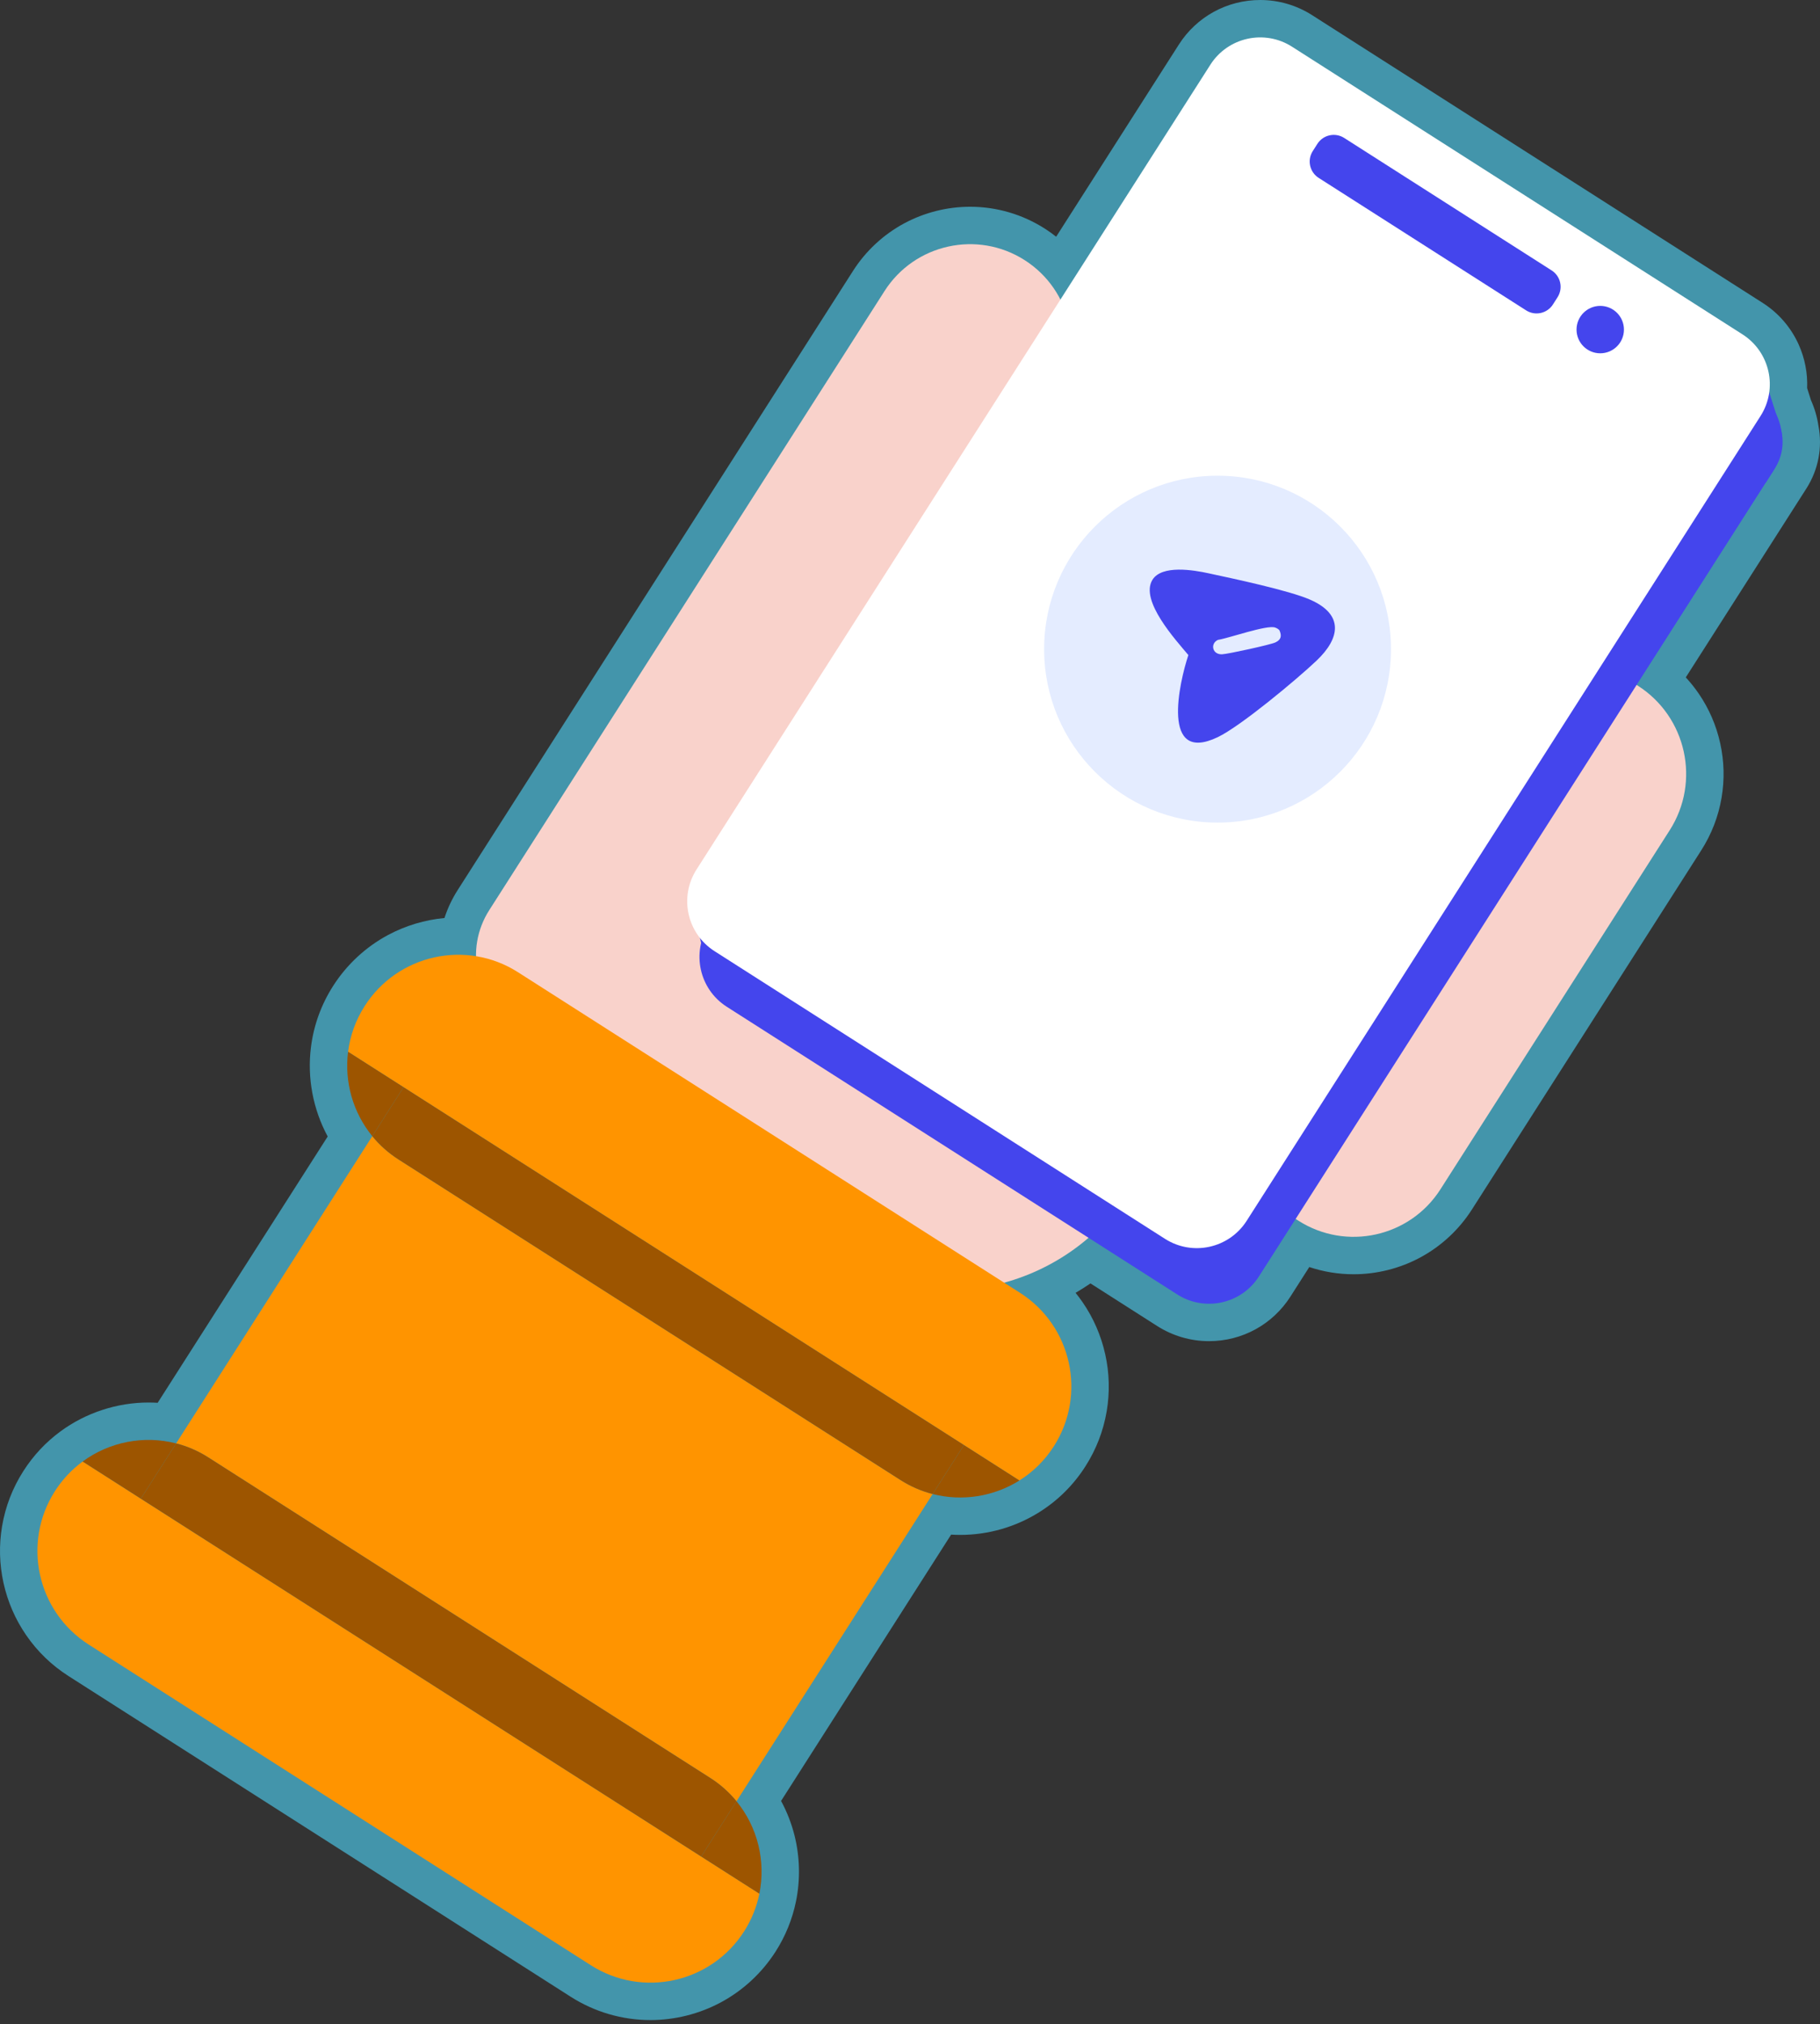
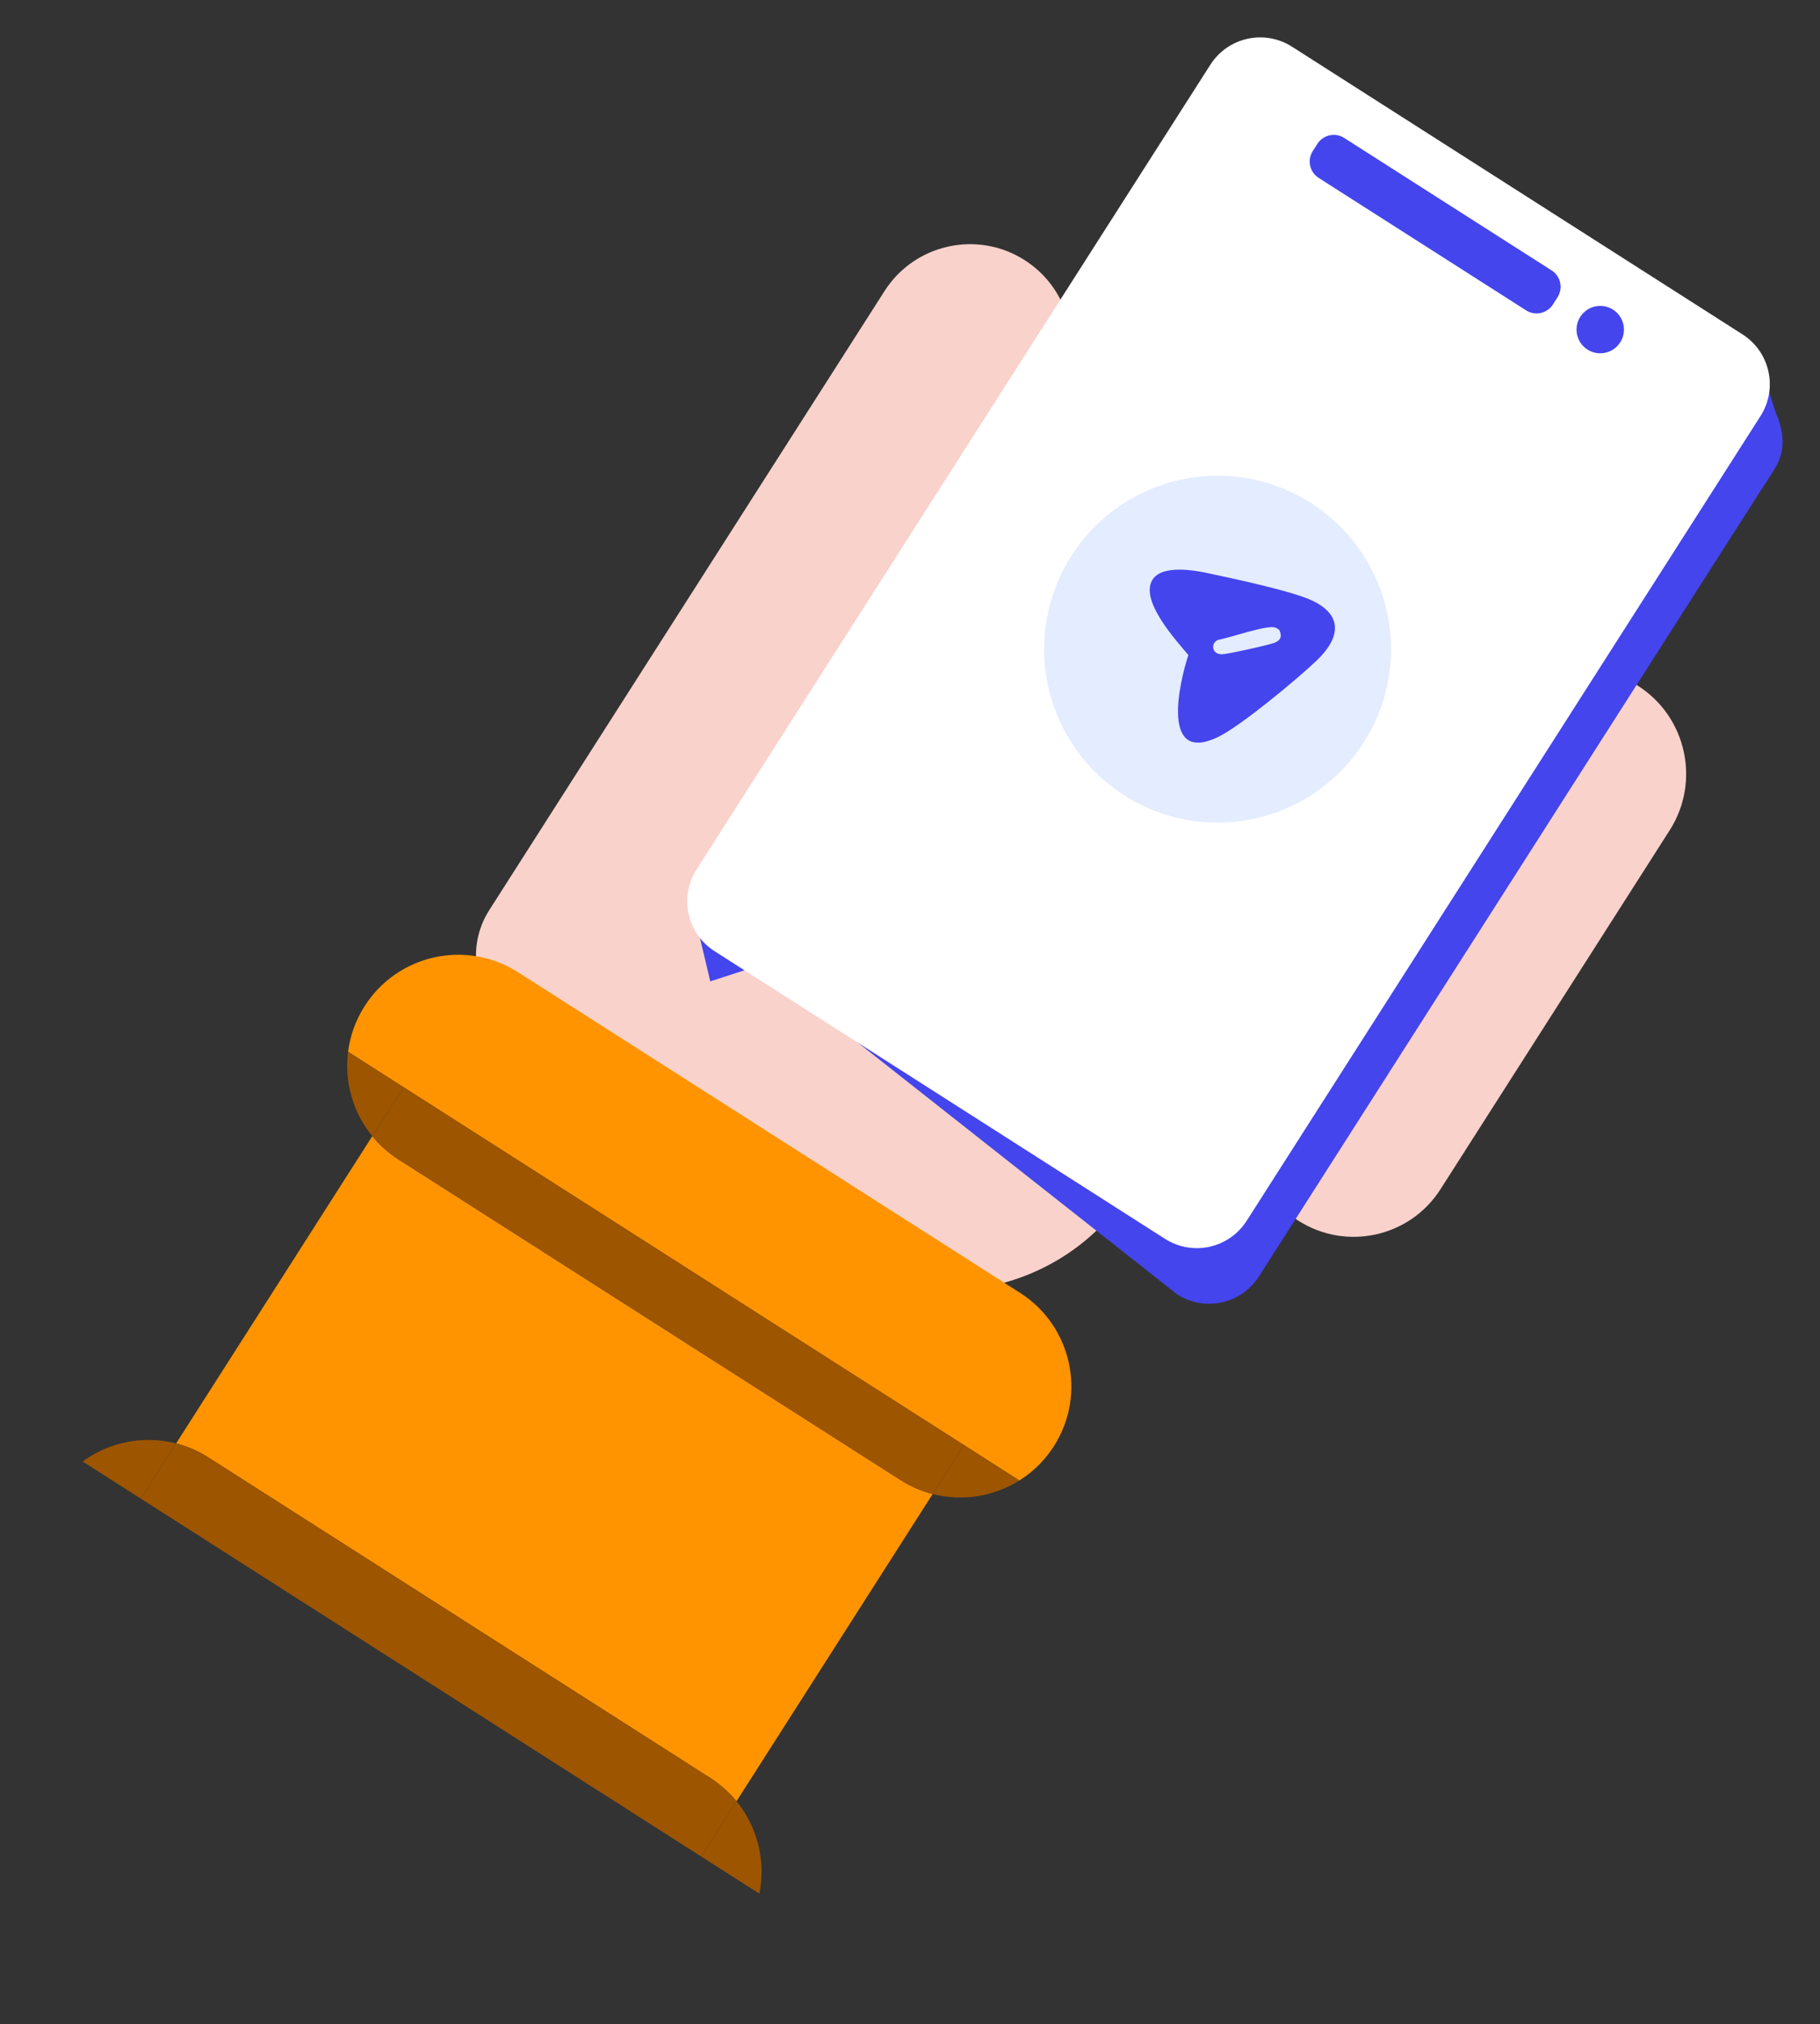
<svg xmlns="http://www.w3.org/2000/svg" width="348" height="387" viewBox="0 0 348 387" fill="none">
  <rect x="0" y="0" width="348" height="387" fill="#333333" stroke="none" />
-   <path d="M124.367 386.224C118.96 386.224 113.684 384.68 109.111 381.76L13.114 320.461C9.886 318.401 7.158 315.766 5.002 312.631C2.923 309.607 1.465 306.249 0.671 302.652C-0.122 299.056 -0.213 295.396 0.401 291.777C1.038 288.026 2.406 284.488 4.467 281.261C6.359 278.296 8.748 275.742 11.567 273.67C16.406 270.111 22.387 268.151 28.41 268.151C28.99 268.151 29.569 268.169 30.147 268.205L62.658 217.291C59.863 212.108 58.71 206.106 59.459 200.196C59.989 196.011 61.415 192.077 63.697 188.504C66.308 184.415 69.939 181.047 74.196 178.766C77.534 176.978 81.221 175.873 84.987 175.518C85.593 173.649 86.439 171.853 87.513 170.172L163.103 51.795C165.545 47.97 168.942 44.82 172.924 42.686C176.777 40.622 181.125 39.531 185.5 39.531C190.558 39.531 195.493 40.975 199.772 43.707C200.525 44.188 201.252 44.705 201.948 45.257L225.403 8.525C228.812 3.187 234.632 0 240.972 0C244.49 0 247.922 1.004 250.895 2.903L337.029 57.904C340.063 59.842 342.445 62.596 343.921 65.869C345.104 68.498 345.654 71.347 345.54 74.204L346.277 76.527C346.967 78.064 347.442 79.684 347.693 81.355C348.505 85.535 347.693 89.802 345.397 93.399L322.337 129.512C323.219 130.466 324.035 131.485 324.779 132.566C326.769 135.46 328.162 138.673 328.921 142.115C329.681 145.556 329.767 149.057 329.18 152.519C328.571 156.109 327.262 159.494 325.291 162.581L281.447 231.242C278.979 235.106 275.549 238.288 271.526 240.443C267.635 242.528 263.243 243.63 258.825 243.63H258.823C255.925 243.63 253.067 243.161 250.347 242.251L246.743 247.895C243.334 253.233 237.514 256.421 231.175 256.421C227.657 256.421 224.225 255.417 221.251 253.518L208.508 245.381C207.58 246.014 206.63 246.615 205.659 247.182C206.13 247.763 206.58 248.364 207.007 248.985C209.086 252.009 210.543 255.367 211.337 258.964C212.131 262.561 212.221 266.22 211.607 269.839C210.971 273.59 209.603 277.128 207.542 280.355C205.261 283.928 202.292 286.876 198.718 289.118C194.186 291.961 188.958 293.465 183.598 293.465C183.018 293.465 182.439 293.447 181.861 293.412L149.35 344.326C150.491 346.438 151.368 348.697 151.943 351.026C152.946 355.087 153.039 359.393 152.211 363.477C151.516 366.906 150.205 370.148 148.311 373.112C145.7 377.203 142.069 380.569 137.812 382.851C133.693 385.057 129.044 386.224 124.367 386.224Z" fill="#4BC5E5" fill-opacity="0.67" />
  <path d="M141.607 155.673L227.081 210.252L216.063 227.507C203.688 246.887 177.907 252.574 158.528 240.2L108.168 208.042L141.607 155.673Z" fill="#F9D2CB" />
  <path d="M296.878 120.699L313.17 131.102C322.476 137.044 325.207 149.426 319.265 158.732L275.422 227.393C269.58 236.542 257.409 239.227 248.259 233.385L231.682 222.8L296.878 120.699Z" fill="#F9D2CB" />
  <path d="M195.923 49.735C204.948 55.498 207.596 67.503 201.834 76.528L117.584 208.467L98.445 196.246C90.96 191.466 88.763 181.508 93.543 174.022L169.131 55.646C174.894 46.621 186.899 43.973 195.923 49.735Z" fill="#F9D2CB" />
-   <path d="M335.527 74.561L249.393 19.561C244.13 16.201 237.139 17.743 233.778 23.006L135.526 176.875C132.165 182.138 133.707 189.129 138.971 192.49L225.104 247.49C230.367 250.851 237.358 249.309 240.719 244.045L338.971 90.176C342.332 84.913 340.79 77.922 335.527 74.561Z" fill="#4445ED" />
+   <path d="M335.527 74.561L249.393 19.561C244.13 16.201 237.139 17.743 233.778 23.006L135.526 176.875L225.104 247.49C230.367 250.851 237.358 249.309 240.719 244.045L338.971 90.176C342.332 84.913 340.79 77.922 335.527 74.561Z" fill="#4445ED" />
  <path d="M132.932 175.52L135.812 187.632L148.193 183.612L155.717 165.743L132.932 175.52Z" fill="#4445ED" />
  <path d="M337.173 71.485L340.405 81.662C341.247 84.314 340.869 87.204 339.37 89.55L337.622 92.287L325.069 82.526L337.173 71.485Z" fill="#4445ED" />
  <path d="M333.181 63.93L247.047 8.93C241.784 5.569 234.793 7.111 231.432 12.374L133.18 166.244C129.82 171.507 131.362 178.498 136.625 181.858L222.759 236.859C228.022 240.219 235.013 238.677 238.373 233.414L336.626 79.545C339.986 74.282 338.444 67.291 333.181 63.93Z" fill="white" />
  <path d="M296.689 51.704L257.019 26.373C255.292 25.27 252.998 25.776 251.895 27.503L251.011 28.888C249.908 30.615 250.414 32.909 252.141 34.012L291.811 59.343C293.538 60.446 295.832 59.939 296.935 58.212L297.819 56.828C298.922 55.101 298.416 52.807 296.689 51.704Z" fill="#4445ED" />
  <path d="M305.98 67.549C308.483 67.549 310.512 65.52 310.512 63.018C310.512 60.515 308.483 58.486 305.98 58.486C303.477 58.486 301.448 60.515 301.448 63.018C301.448 65.52 303.477 67.549 305.98 67.549Z" fill="#4445ED" />
  <path d="M232.808 157.276C251.123 157.276 265.97 142.429 265.97 124.114C265.97 105.799 251.123 90.952 232.808 90.952C214.493 90.952 199.646 105.799 199.646 124.114C199.646 142.429 214.493 157.276 232.808 157.276Z" fill="#E4ECFF" />
  <path d="M227.225 125.241C224.818 122.37 217.929 114.854 220.343 110.88C222.133 107.933 228.287 109.006 231.067 109.606C235.816 110.632 246.466 112.879 250.521 114.659C256.987 117.499 256.27 122.022 251.715 126.333C247.919 129.925 237.243 138.832 232.852 140.936C221.886 146.191 225.495 130.45 227.226 125.24L227.225 125.241ZM243.818 119.986C242.285 119.409 234.897 122.042 232.886 122.339C231.36 123.033 231.779 125.194 233.695 125.094C234.86 125.034 242.874 123.28 243.844 122.837C244.953 122.329 245.13 121.603 244.638 120.503C244.419 120.24 244.131 120.103 243.818 119.986Z" fill="#4445ED" />
  <path d="M184.31 276.288L194.916 283.062C197.496 281.443 199.766 279.244 201.513 276.507C207.824 266.624 204.929 253.495 195.045 247.184L99.048 185.885C89.165 179.574 76.036 182.47 69.725 192.354C67.978 195.09 66.937 198.075 66.555 201.095L77.161 207.869L184.31 276.289V276.288Z" fill="#FF9400" />
-   <path d="M26.928 286.534L15.804 279.431C13.756 280.938 11.944 282.838 10.494 285.11C4.183 294.993 7.079 308.122 16.962 314.433L112.959 375.732C122.843 382.043 135.972 379.147 142.283 369.264C143.733 366.992 144.696 364.55 145.201 362.058L134.076 354.955L26.928 286.534Z" fill="#FF9400" />
  <path d="M71.184 217.229L77.162 207.868L66.555 201.095C65.827 206.835 67.478 212.701 71.184 217.229Z" fill="#9D5500" />
  <path d="M178.333 285.649C184 287.106 190.016 286.136 194.917 283.062L184.31 276.289L178.333 285.649Z" fill="#9D5500" />
  <path d="M140.824 344.388L134.077 354.955L145.202 362.058C146.46 355.842 144.863 349.321 140.824 344.388Z" fill="#9D5500" />
  <path d="M33.675 275.968C27.501 274.381 20.913 275.674 15.805 279.431L26.929 286.534L33.676 275.968L33.675 275.968Z" fill="#9D5500" />
  <path d="M76.194 221.676C74.247 220.432 72.572 218.924 71.185 217.228L33.677 275.967C35.799 276.513 37.872 277.398 39.819 278.641L135.816 339.94C137.763 341.183 139.437 342.691 140.825 344.387L178.333 285.648C176.211 285.103 174.137 284.217 172.19 282.975L76.193 221.676H76.194Z" fill="#FF9400" />
  <path d="M77.161 207.868L71.184 217.228C72.571 218.924 74.246 220.432 76.193 221.676L172.19 282.975C174.137 284.218 176.21 285.103 178.333 285.648L184.31 276.287L77.162 207.867L77.161 207.868Z" fill="#9D5500" />
  <path d="M39.818 278.641C37.871 277.398 35.797 276.514 33.676 275.968L26.929 286.535L134.077 354.956L140.824 344.389C139.437 342.693 137.762 341.185 135.815 339.941L39.818 278.642V278.641Z" fill="#9D5500" />
</svg>